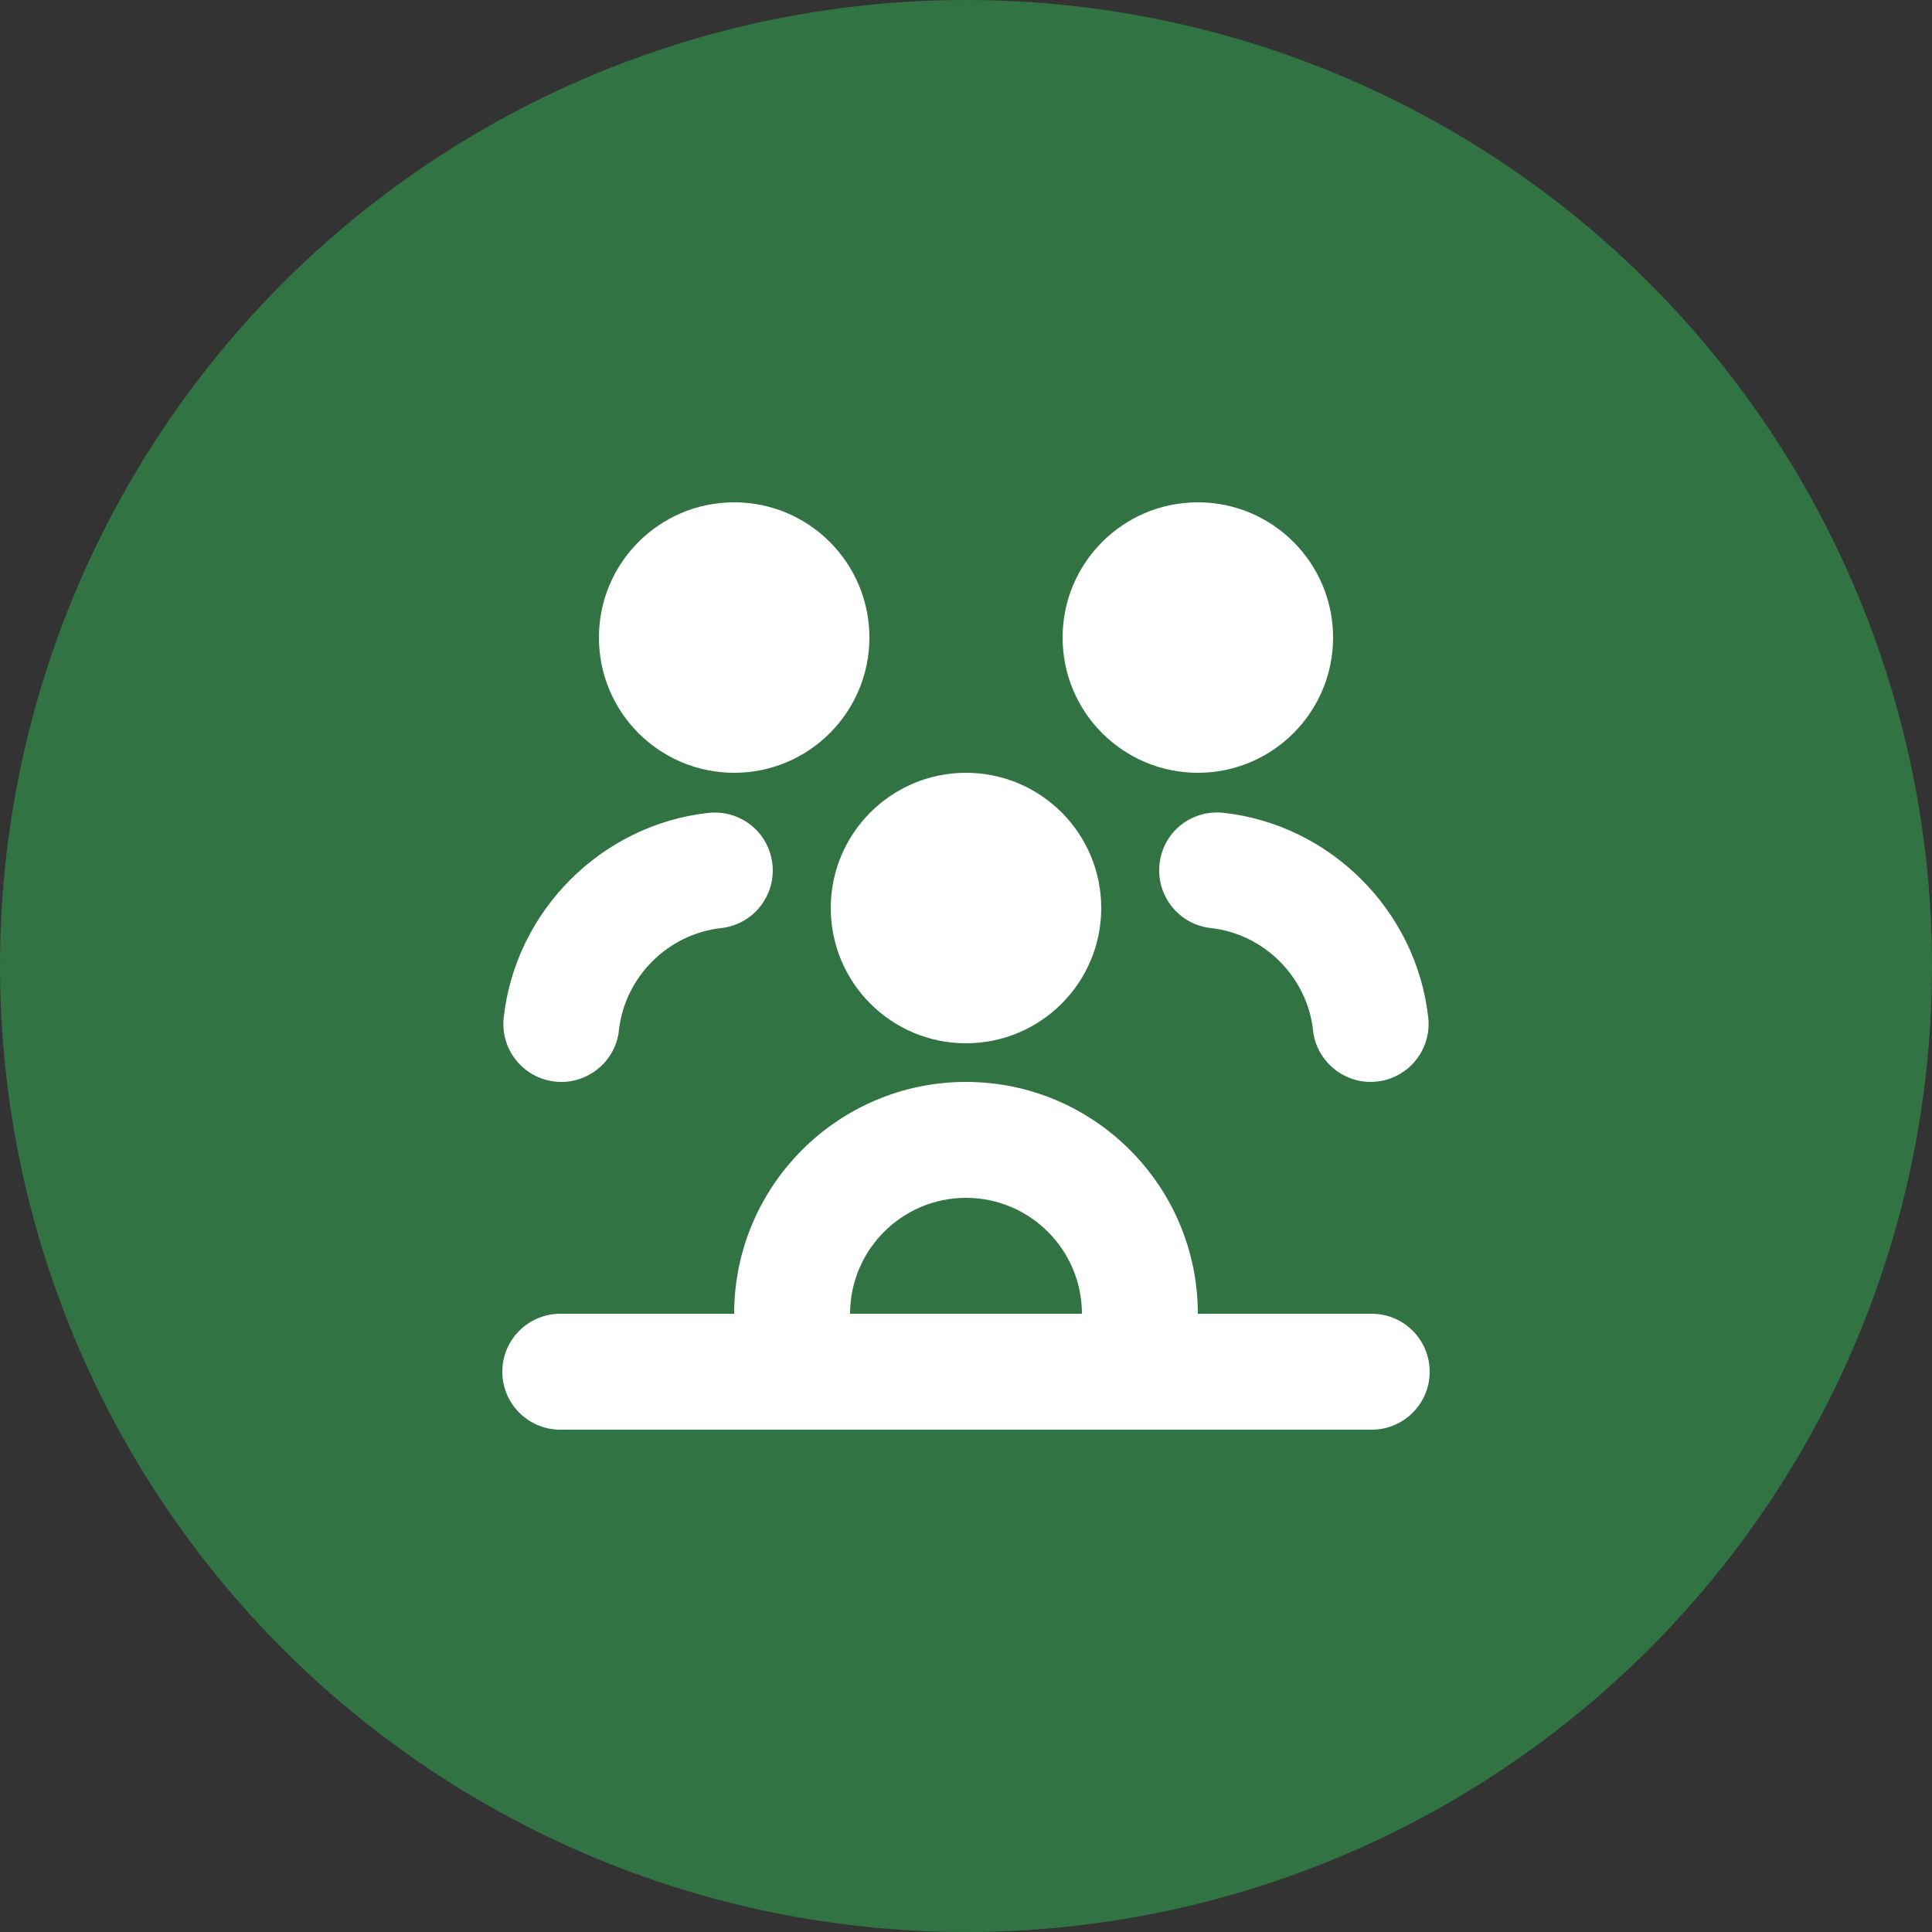
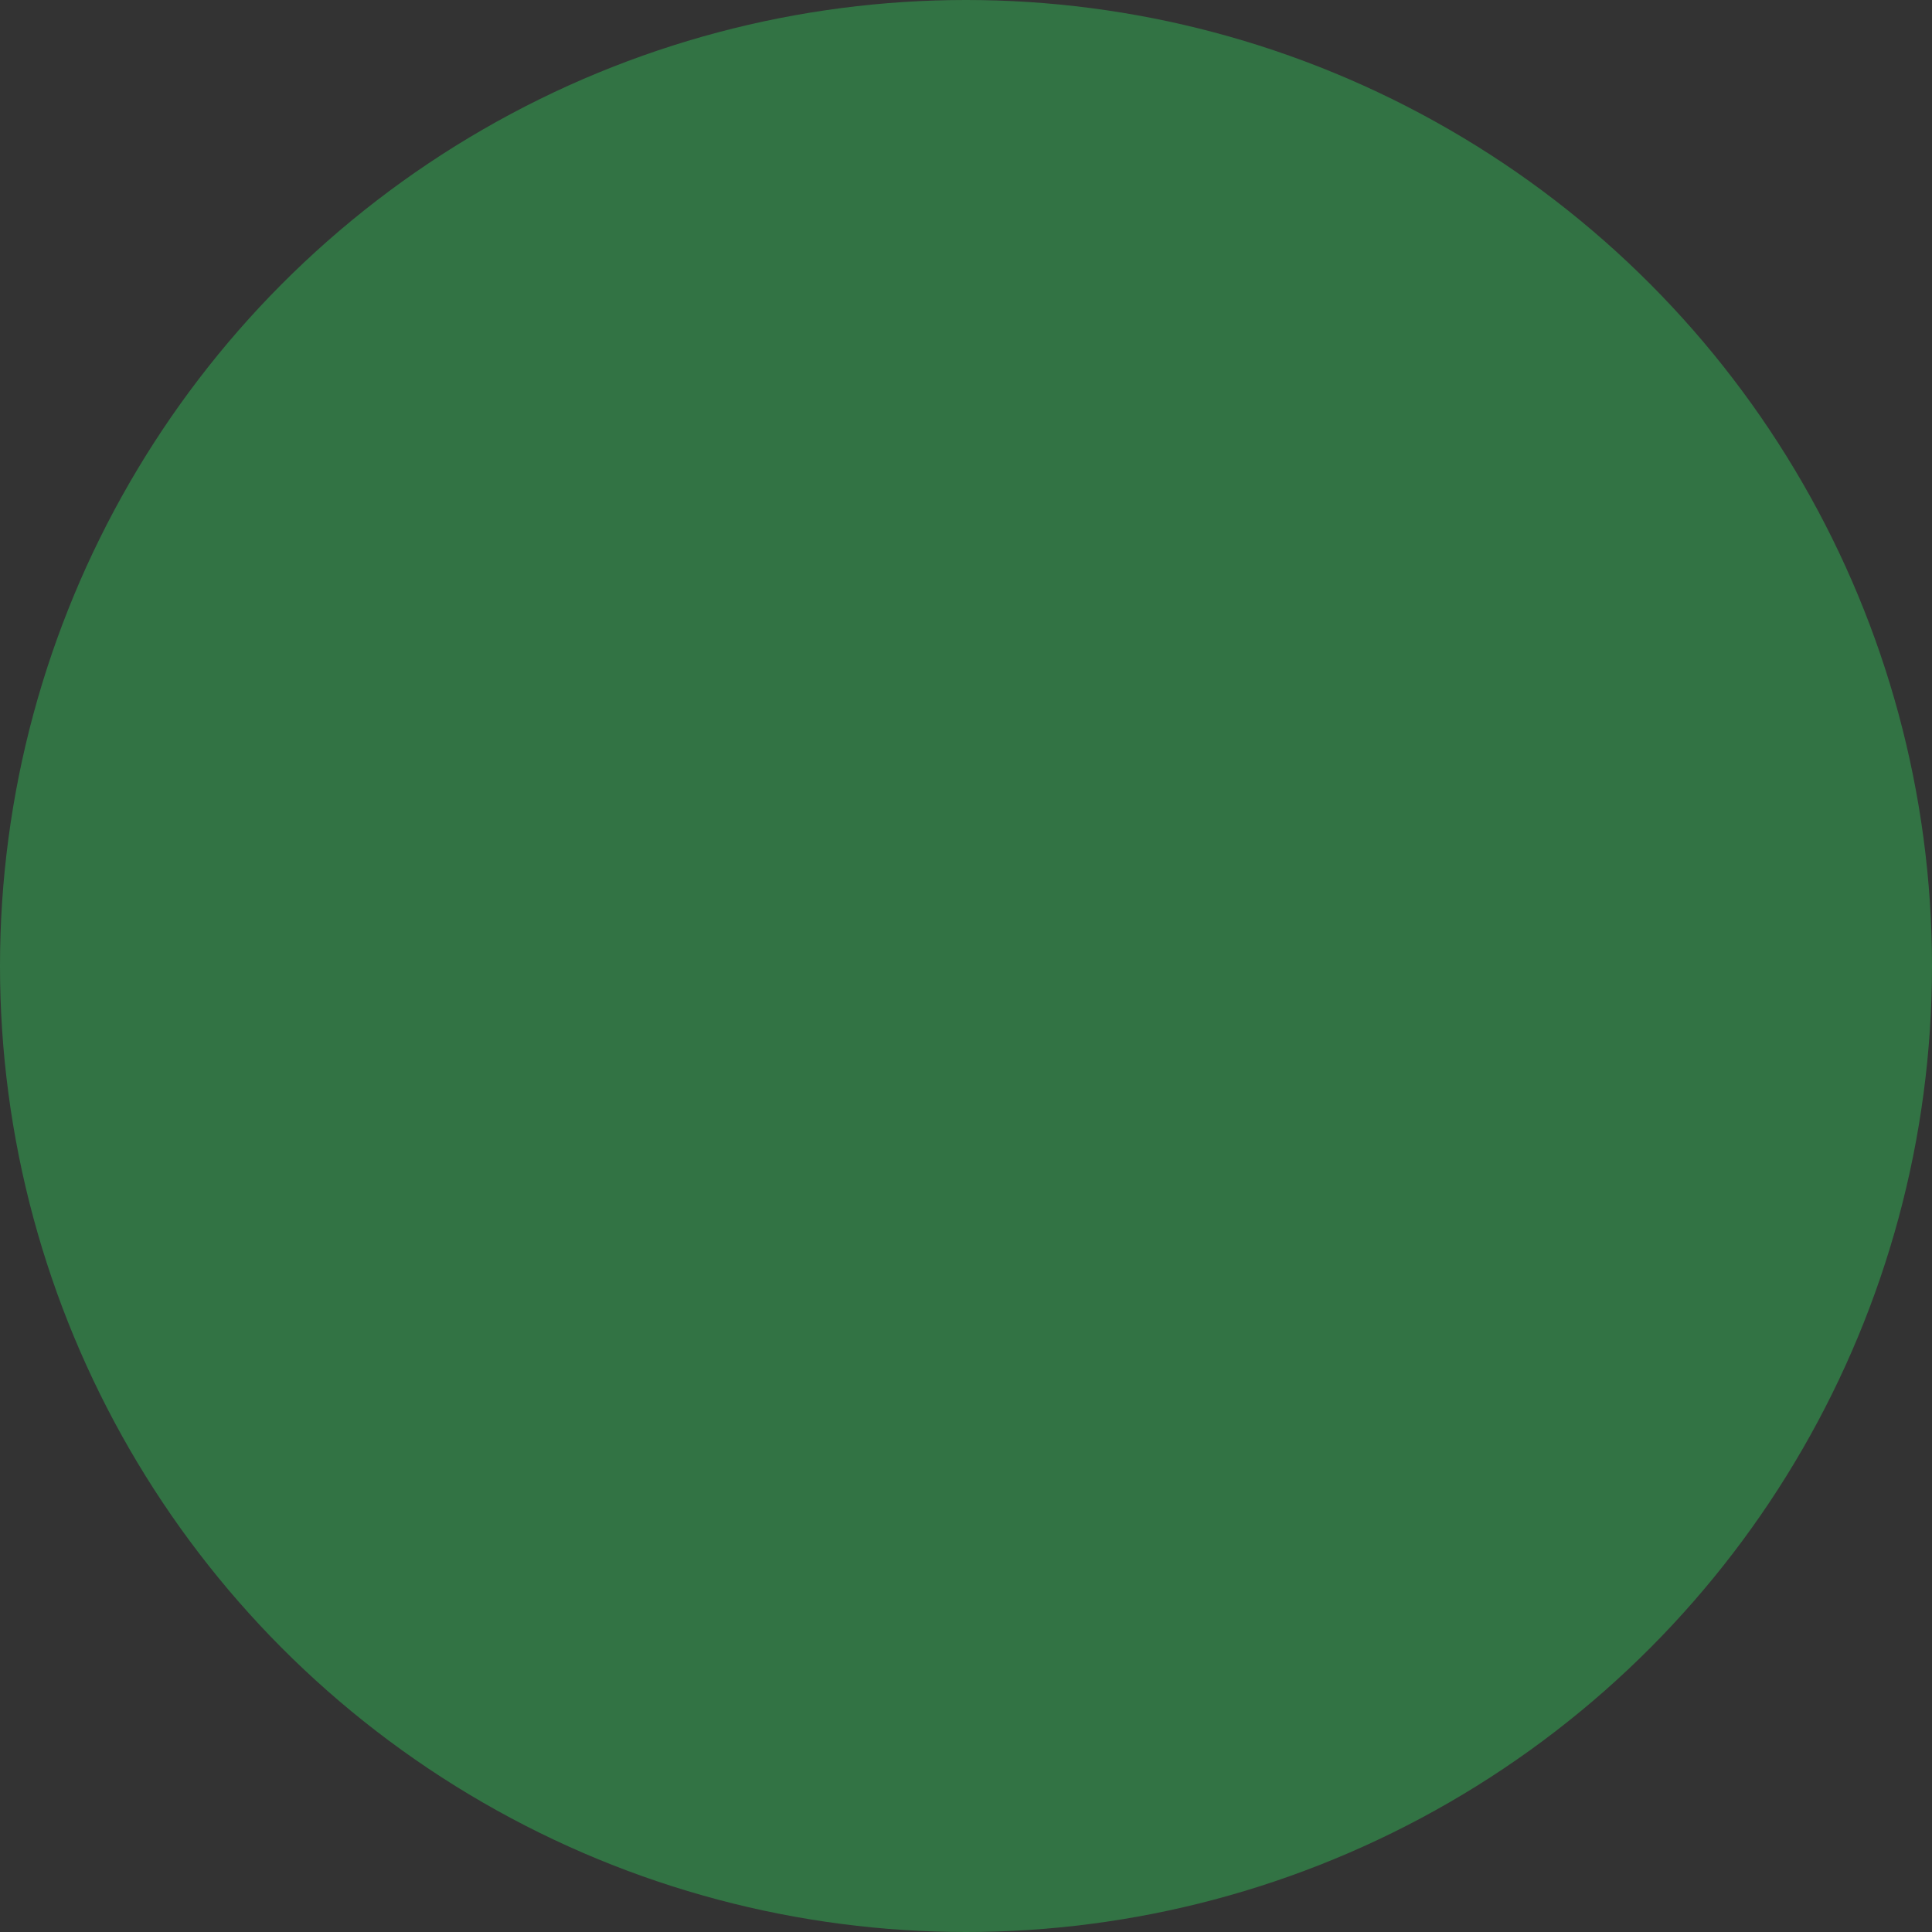
<svg xmlns="http://www.w3.org/2000/svg" width="50" height="50" viewBox="0 0 50 50" fill="none">
  <rect x="0" y="0" width="50" height="50" fill="#333333" stroke="none" />
  <circle cx="25" cy="25" r="25" fill="#327344" />
-   <path d="M21.5 23.5C21.5 21.567 23.067 20 25 20C26.933 20 28.5 21.567 28.5 23.5C28.5 25.433 26.933 27 25 27C23.067 27 21.5 25.433 21.5 23.5ZM31 20C32.933 20 34.5 18.433 34.5 16.5C34.5 14.567 32.933 13 31 13C29.067 13 27.5 14.567 27.5 16.5C27.5 18.433 29.067 20 31 20ZM19 20C20.933 20 22.5 18.433 22.5 16.5C22.5 14.567 20.933 13 19 13C17.067 13 15.5 14.567 15.5 16.5C15.5 18.433 17.067 20 19 20ZM37 35.5C37 36.328 36.328 37 35.5 37H14.5C13.672 37 13 36.328 13 35.5C13 34.672 13.672 34 14.5 34H19C19 30.691 21.691 28 25 28C28.309 28 31 30.691 31 34H35.5C36.328 34 37 34.672 37 35.5ZM22 34H28C28 32.346 26.654 31 25 31C23.346 31 22 32.346 22 34ZM30.009 22.362C29.918 23.185 30.512 23.927 31.335 24.018C32.716 24.17 33.829 25.284 33.981 26.664C34.069 27.491 34.828 28.083 35.637 27.99C36.46 27.899 37.054 27.158 36.963 26.334C36.657 23.569 34.429 21.341 31.664 21.035C30.821 20.949 30.099 21.538 30.008 22.361L30.009 22.362ZM14.362 27.991C15.172 28.084 15.93 27.492 16.018 26.665C16.17 25.284 17.284 24.171 18.664 24.019C19.487 23.928 20.081 23.186 19.99 22.363C19.898 21.54 19.168 20.95 18.334 21.037C15.57 21.342 13.342 23.57 13.036 26.335C12.945 27.159 13.539 27.9 14.362 27.991Z" fill="white" />
</svg>